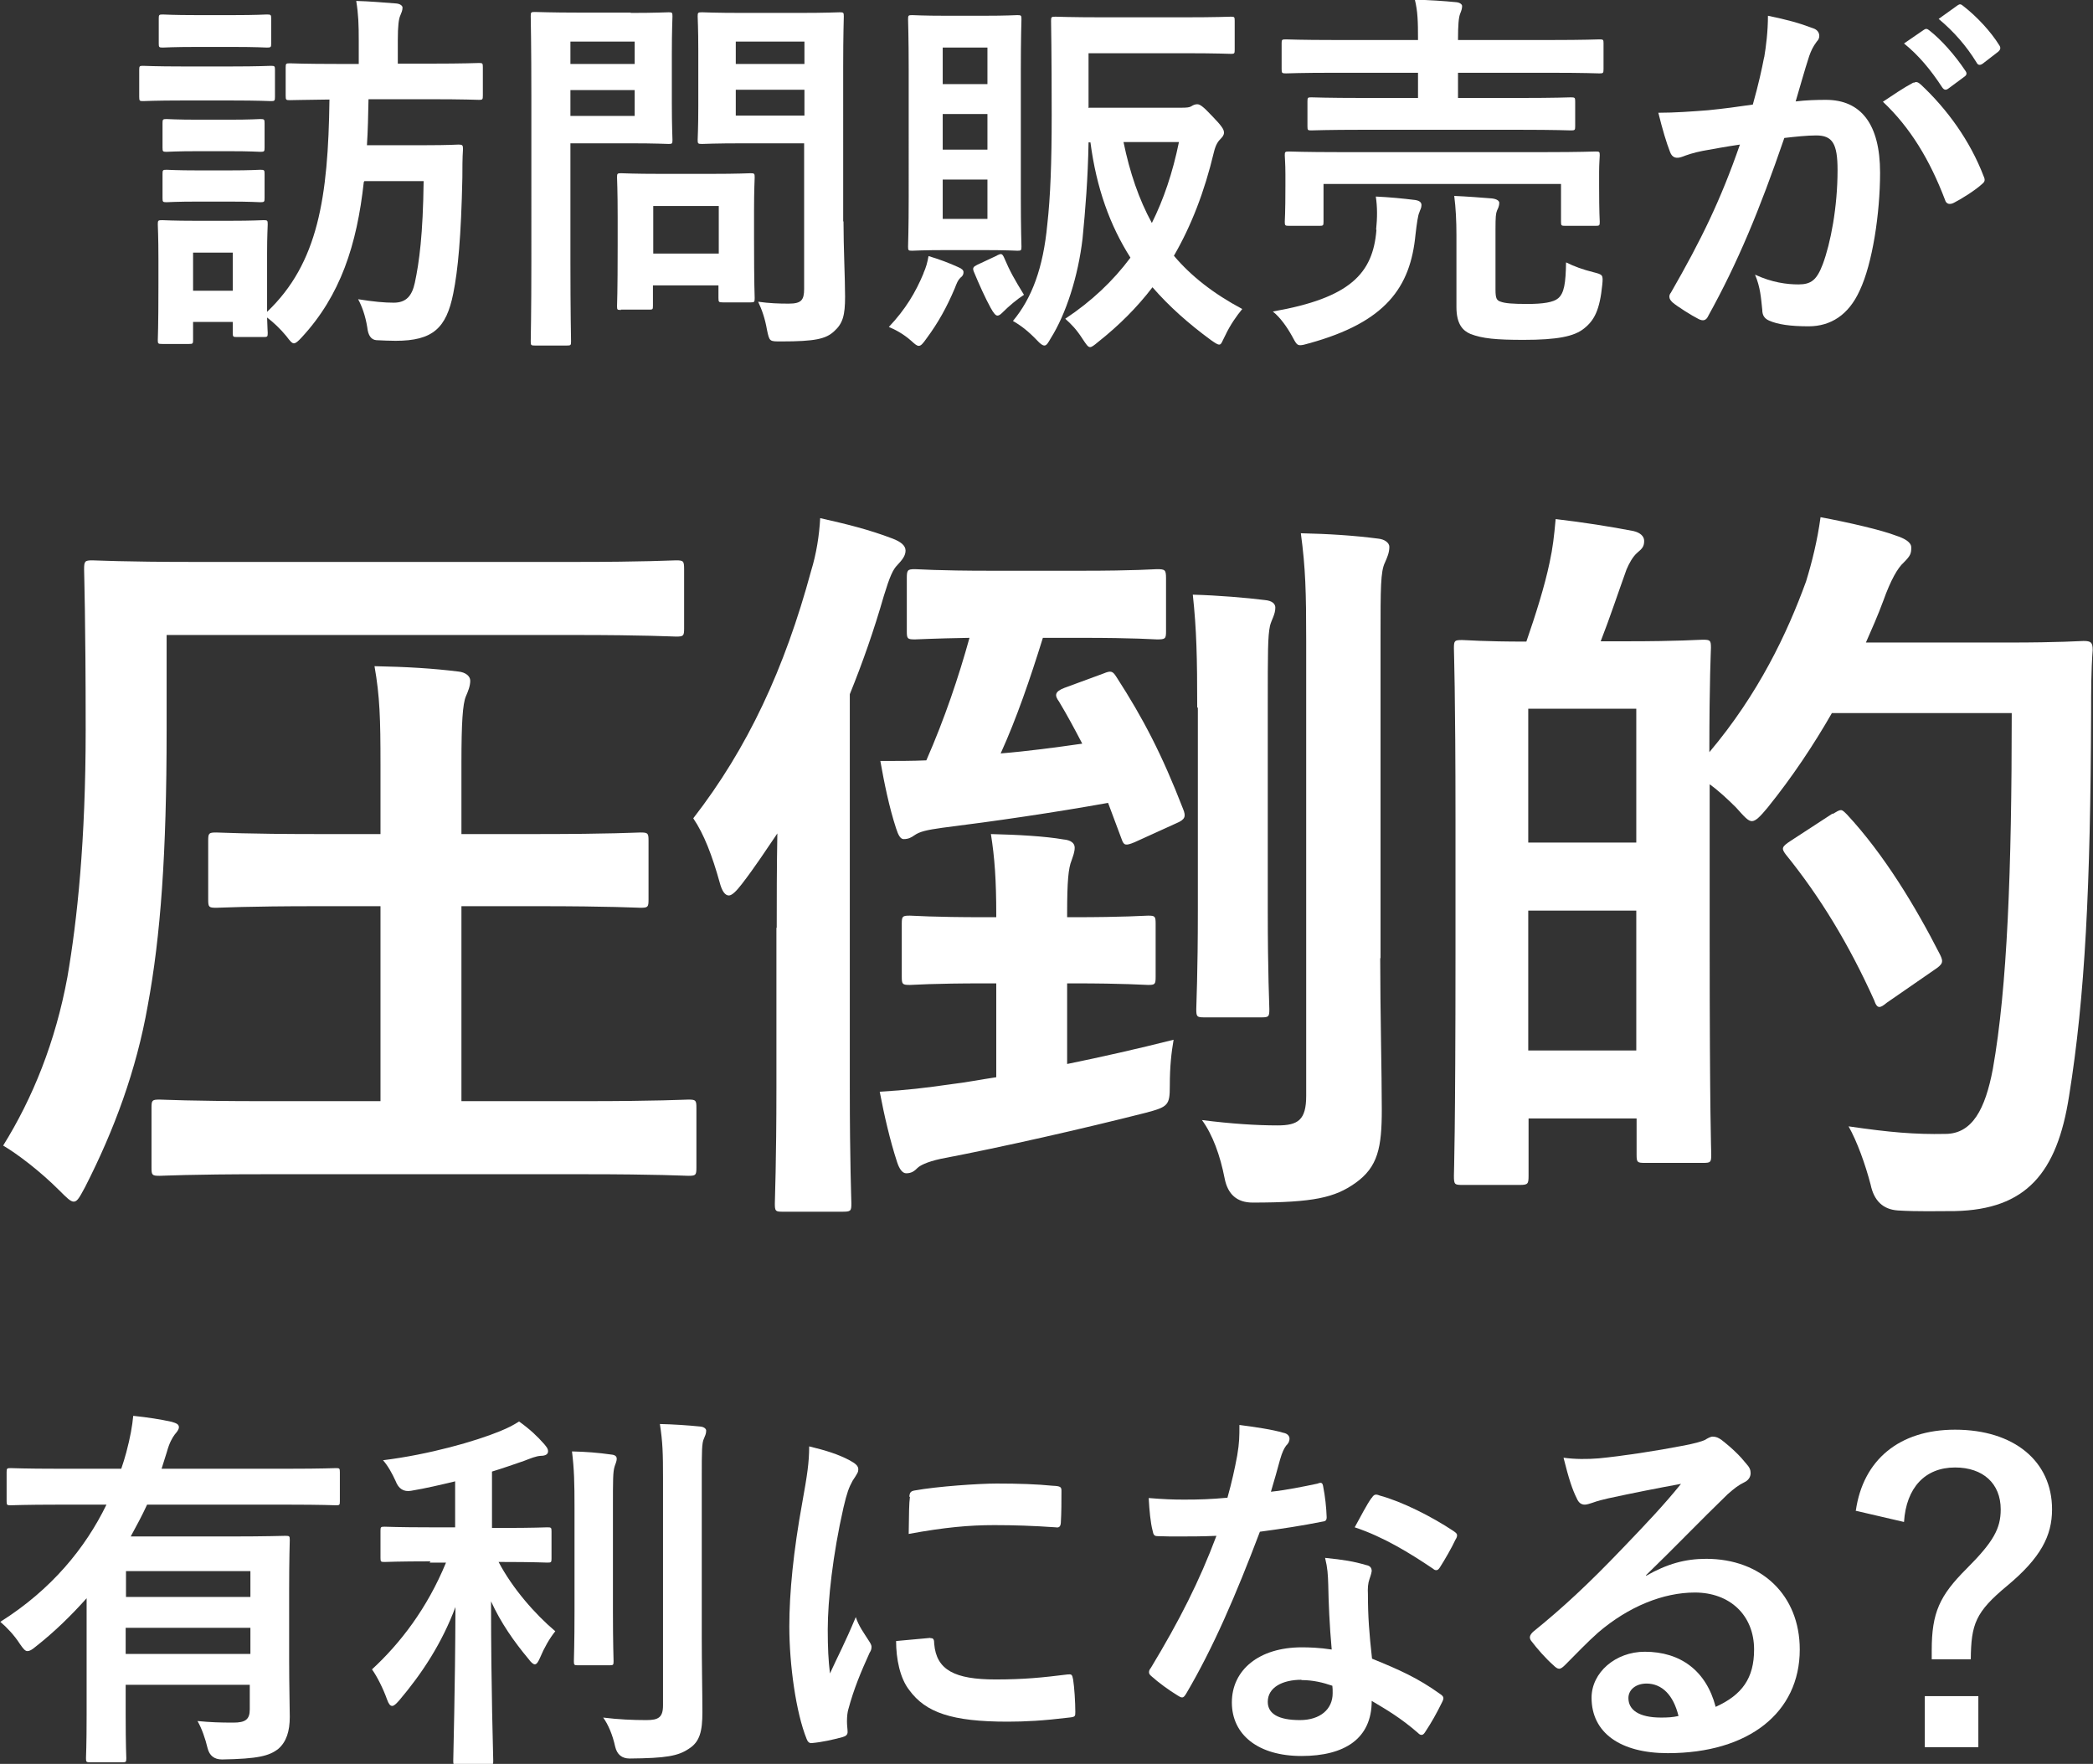
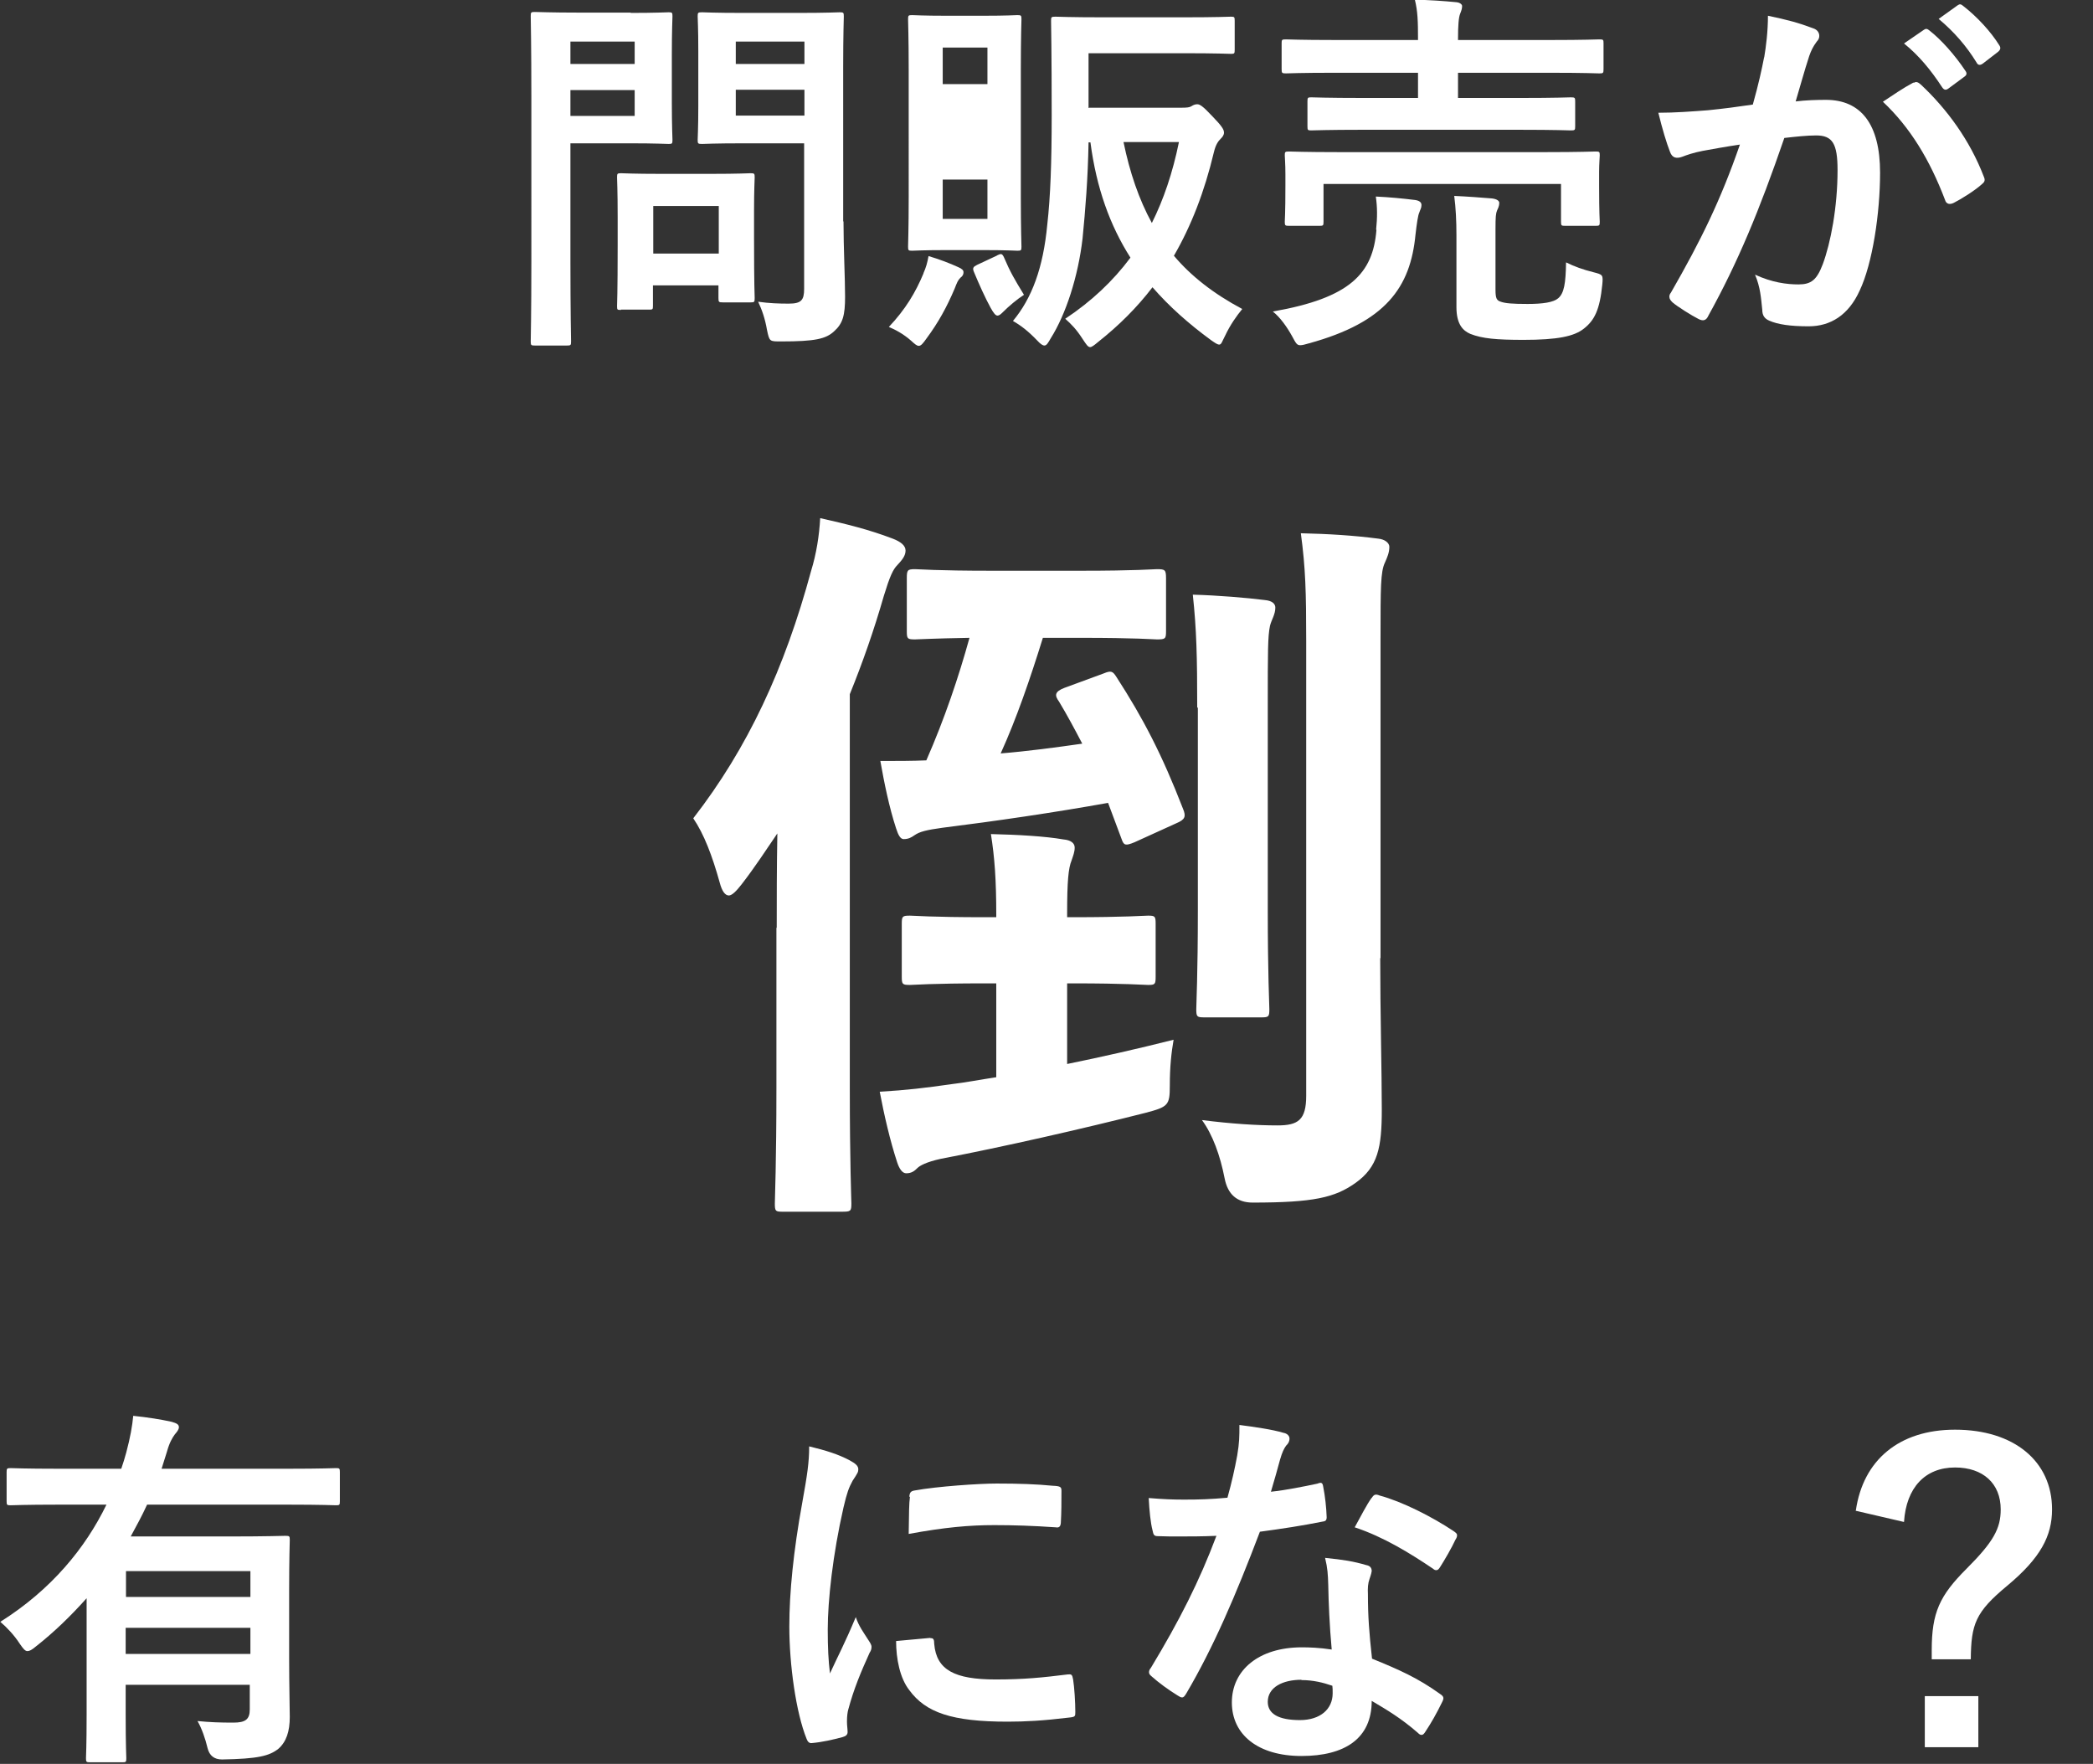
<svg xmlns="http://www.w3.org/2000/svg" id="_レイヤー_2" viewBox="0 0 66.45 56">
  <rect x="0" y="0" width="66.45" height="56" fill="#333333" stroke="none" />
  <defs>
    <style>.cls-1{fill:#fff;}</style>
  </defs>
  <g id="_レイヤー_1-2">
    <g>
-       <path class="cls-1" d="M7.32,2.11c.91,0,1.21-.02,1.28-.02,.12,0,.13,.01,.13,.13v.85c0,.13-.01,.14-.13,.14-.07,0-.37-.02-1.28-.02h-1.5c-.91,0-1.21,.02-1.28,.02-.11,0-.12-.01-.12-.14v-.85c0-.12,.01-.13,.12-.13,.07,0,.37,.02,1.28,.02h1.5Zm4.23,3.67c-.22,2-.74,3.6-1.97,4.93-.12,.13-.19,.19-.25,.19s-.12-.07-.24-.23c-.19-.23-.4-.43-.61-.59,.01,.35,.02,.46,.02,.49,0,.12-.01,.13-.13,.13h-.85c-.12,0-.13-.01-.13-.13v-.35h-1.26v.58c0,.11-.01,.12-.13,.12h-.85c-.13,0-.14-.01-.14-.12,0-.08,.02-.36,.02-1.78v-.77c0-.76-.02-1.04-.02-1.13,0-.12,.01-.13,.14-.13,.07,0,.32,.02,1.09,.02h1.03c.78,0,1.02-.02,1.1-.02,.12,0,.13,.01,.13,.13,0,.07-.02,.36-.02,.92v1.86c1.62-1.54,1.94-3.63,1.98-6.74-.86,.01-1.2,.02-1.26,.02-.12,0-.13-.01-.13-.14v-.9c0-.12,.01-.13,.13-.13,.07,0,.44,.02,1.55,.02h.64v-.73c0-.52-.01-.84-.08-1.27,.43,.01,.86,.05,1.27,.08,.12,.01,.2,.07,.2,.13,0,.1-.04,.17-.07,.25-.05,.11-.08,.32-.08,.8v.73h1.02c1.1,0,1.49-.02,1.56-.02,.11,0,.12,.01,.12,.13v.9c0,.13-.01,.14-.12,.14-.07,0-.46-.02-1.56-.02h-1.95c-.01,.52-.02,1-.05,1.46h1.87c.74,0,.97-.02,1.04-.02,.12,0,.14,.02,.14,.14-.02,.29-.02,.62-.02,.91-.04,1.88-.14,2.94-.29,3.68-.22,1.1-.65,1.5-1.83,1.5-.18,0-.41-.01-.61-.02q-.25-.02-.29-.41c-.06-.37-.17-.67-.29-.89,.5,.08,.84,.11,1.13,.11,.4,0,.58-.22,.67-.63,.14-.65,.26-1.54,.28-3.23h-1.88ZM7.39,.48c.77,0,1.01-.02,1.08-.02,.13,0,.14,.01,.14,.13v.79c0,.12-.01,.13-.14,.13-.07,0-.31-.02-1.08-.02h-1.13c-.78,0-1.02,.02-1.09,.02-.12,0-.13-.01-.13-.13V.59c0-.12,.01-.13,.13-.13,.07,0,.31,.02,1.09,.02h1.13Zm-.14,3.32c.73,0,.94-.02,1.01-.02,.13,0,.14,.01,.14,.13v.78c0,.12-.01,.13-.14,.13-.07,0-.28-.02-1.01-.02h-.94c-.73,0-.95,.02-1.02,.02-.12,0-.13-.01-.13-.13v-.78c0-.12,.01-.13,.13-.13,.07,0,.29,.02,1.02,.02h.94Zm0,1.61c.73,0,.94-.02,1.01-.02,.13,0,.14,.01,.14,.13v.77c0,.12-.01,.13-.14,.13-.07,0-.28-.02-1.01-.02h-.94c-.73,0-.95,.02-1.02,.02-.12,0-.13-.01-.13-.13v-.77c0-.12,.01-.13,.13-.13,.07,0,.29,.02,1.02,.02h.94Zm-1.12,2.61v1.21h1.26v-1.21h-1.26Z" />
      <path class="cls-1" d="M20.03,.41c.78,0,1.13-.02,1.2-.02,.11,0,.12,.01,.12,.13,0,.07-.02,.43-.02,1.19v1.56c0,.74,.02,1.1,.02,1.17,0,.12-.01,.13-.12,.13-.07,0-.42-.02-1.2-.02h-1.92v3.74c0,1.65,.02,2.47,.02,2.55,0,.12-.01,.13-.13,.13h-1.02c-.12,0-.13-.01-.13-.13,0-.08,.02-.9,.02-2.55V3.09c0-1.66-.02-2.5-.02-2.58,0-.12,.01-.13,.13-.13,.08,0,.53,.02,1.4,.02h1.64Zm-1.92,.91v.71h2.04v-.71h-2.04Zm2.04,1.54h-2.04v.82h2.04v-.82Zm-.43,6.98c-.12,0-.13,0-.13-.12,0-.07,.02-.37,.02-1.96v-.86c0-.88-.02-1.19-.02-1.27,0-.12,.01-.13,.13-.13,.08,0,.37,.02,1.27,.02h1.57c.9,0,1.19-.02,1.27-.02,.12,0,.13,.01,.13,.13,0,.07-.02,.38-.02,1.04v.92c0,1.51,.02,1.8,.02,1.87,0,.13-.01,.14-.13,.14h-.88c-.13,0-.14-.01-.14-.14v-.4h-2.08v.65c0,.12-.01,.12-.14,.12h-.88Zm1.02-1.79h2.08v-1.51h-2.08v1.51Zm6.04-1.02c0,.84,.05,1.8,.05,2.39s-.07,.85-.35,1.1c-.26,.24-.6,.32-1.67,.32-.38,0-.38,.01-.46-.37-.06-.35-.16-.64-.28-.89,.36,.05,.66,.06,.97,.06,.4,0,.49-.11,.49-.47V4.55h-1.92c-.94,0-1.25,.02-1.32,.02-.13,0-.14-.01-.14-.13,0-.08,.02-.36,.02-1.08V1.61c0-.72-.02-1.01-.02-1.09,0-.12,.01-.13,.14-.13,.07,0,.38,.02,1.32,.02h1.73c.92,0,1.25-.02,1.32-.02,.12,0,.13,.01,.13,.13,0,.07-.02,.58-.02,1.6V7.03Zm-3.42-5.71v.71h2.18v-.71h-2.18Zm2.18,2.35v-.82h-2.18v.82h2.18Z" />
-       <path class="cls-1" d="M29.32,8.67c.08-.18,.12-.32,.16-.54,.34,.1,.68,.23,.94,.35,.12,.05,.17,.1,.17,.16,0,.07-.02,.12-.1,.18-.08,.08-.11,.16-.18,.34-.25,.59-.52,1.08-.89,1.58-.12,.17-.18,.24-.25,.24-.06,0-.12-.05-.24-.16-.26-.23-.52-.36-.71-.44,.53-.56,.85-1.1,1.1-1.7ZM31.21,.5c.78,0,1.01-.02,1.09-.02,.12,0,.13,.01,.13,.13,0,.07-.02,.56-.02,1.61V6.24c0,1.03,.02,1.52,.02,1.59,0,.12-.01,.13-.13,.13-.08,0-.31-.02-1.09-.02h-1.15c-.78,0-1.02,.02-1.1,.02-.12,0-.13-.01-.13-.13,0-.08,.02-.56,.02-1.59V2.22c0-1.04-.02-1.52-.02-1.61,0-.12,.01-.13,.13-.13,.08,0,.32,.02,1.1,.02h1.15Zm-1.28,1.01v1.16h1.42V1.51h-1.42Zm1.42,3.24v-1.13h-1.42v1.13h1.42Zm0,.95h-1.42v1.25h1.42v-1.25Zm.3,2.41c.13-.06,.16-.07,.22,.05,.2,.47,.34,.71,.64,1.2-.22,.14-.48,.36-.67,.55-.07,.07-.12,.11-.17,.11-.06,0-.12-.07-.22-.25-.17-.31-.36-.73-.53-1.14-.05-.12-.02-.16,.1-.22l.64-.3Zm2.93-4.69h2.91c.2,0,.28-.01,.34-.05s.12-.06,.18-.06c.08,0,.17,.05,.47,.37,.31,.32,.38,.43,.38,.53,0,.08-.05,.14-.1,.19-.08,.08-.16,.18-.22,.43-.3,1.26-.72,2.34-1.27,3.29,.54,.64,1.25,1.2,2.17,1.69-.18,.22-.38,.5-.54,.84-.1,.19-.12,.29-.19,.29-.06,0-.13-.05-.26-.14-.71-.52-1.33-1.07-1.86-1.68-.49,.64-1.06,1.21-1.73,1.74-.13,.11-.2,.16-.25,.16-.07,0-.12-.08-.24-.26-.2-.31-.35-.46-.55-.64,.83-.55,1.52-1.2,2.07-1.94-.65-1.02-1.08-2.21-1.27-3.66h-.06c-.02,1.15-.1,2.13-.19,3.05-.14,1.21-.53,2.41-1.01,3.17-.08,.14-.13,.23-.2,.23-.06,0-.13-.05-.24-.17-.28-.29-.5-.46-.76-.61,.6-.72,.96-1.68,1.09-3.06,.1-.88,.14-1.97,.14-3.47,0-2.03-.02-2.93-.02-3,0-.12,.01-.13,.14-.13,.07,0,.46,.02,1.52,.02h2.55c1.07,0,1.43-.02,1.5-.02,.11,0,.12,.01,.12,.13v.92c0,.12-.01,.13-.12,.13-.07,0-.43-.02-1.5-.02h-3.02v1.74Zm1.09,1.09c.2,.97,.49,1.82,.9,2.57,.37-.74,.66-1.59,.86-2.57h-1.76Z" />
+       <path class="cls-1" d="M29.32,8.67c.08-.18,.12-.32,.16-.54,.34,.1,.68,.23,.94,.35,.12,.05,.17,.1,.17,.16,0,.07-.02,.12-.1,.18-.08,.08-.11,.16-.18,.34-.25,.59-.52,1.08-.89,1.58-.12,.17-.18,.24-.25,.24-.06,0-.12-.05-.24-.16-.26-.23-.52-.36-.71-.44,.53-.56,.85-1.1,1.1-1.7ZM31.21,.5c.78,0,1.01-.02,1.09-.02,.12,0,.13,.01,.13,.13,0,.07-.02,.56-.02,1.61V6.24c0,1.03,.02,1.52,.02,1.59,0,.12-.01,.13-.13,.13-.08,0-.31-.02-1.09-.02h-1.15c-.78,0-1.02,.02-1.1,.02-.12,0-.13-.01-.13-.13,0-.08,.02-.56,.02-1.59V2.22c0-1.04-.02-1.52-.02-1.61,0-.12,.01-.13,.13-.13,.08,0,.32,.02,1.1,.02h1.15Zm-1.28,1.01v1.16h1.42V1.51h-1.42Zm1.42,3.24v-1.13v1.13h1.42Zm0,.95h-1.42v1.25h1.42v-1.25Zm.3,2.41c.13-.06,.16-.07,.22,.05,.2,.47,.34,.71,.64,1.2-.22,.14-.48,.36-.67,.55-.07,.07-.12,.11-.17,.11-.06,0-.12-.07-.22-.25-.17-.31-.36-.73-.53-1.14-.05-.12-.02-.16,.1-.22l.64-.3Zm2.93-4.69h2.91c.2,0,.28-.01,.34-.05s.12-.06,.18-.06c.08,0,.17,.05,.47,.37,.31,.32,.38,.43,.38,.53,0,.08-.05,.14-.1,.19-.08,.08-.16,.18-.22,.43-.3,1.26-.72,2.34-1.27,3.29,.54,.64,1.25,1.2,2.17,1.69-.18,.22-.38,.5-.54,.84-.1,.19-.12,.29-.19,.29-.06,0-.13-.05-.26-.14-.71-.52-1.33-1.07-1.86-1.68-.49,.64-1.06,1.21-1.73,1.74-.13,.11-.2,.16-.25,.16-.07,0-.12-.08-.24-.26-.2-.31-.35-.46-.55-.64,.83-.55,1.52-1.2,2.07-1.94-.65-1.02-1.08-2.21-1.27-3.66h-.06c-.02,1.15-.1,2.13-.19,3.05-.14,1.21-.53,2.41-1.01,3.17-.08,.14-.13,.23-.2,.23-.06,0-.13-.05-.24-.17-.28-.29-.5-.46-.76-.61,.6-.72,.96-1.68,1.09-3.06,.1-.88,.14-1.97,.14-3.47,0-2.03-.02-2.93-.02-3,0-.12,.01-.13,.14-.13,.07,0,.46,.02,1.52,.02h2.55c1.07,0,1.43-.02,1.5-.02,.11,0,.12,.01,.12,.13v.92c0,.12-.01,.13-.12,.13-.07,0-.43-.02-1.5-.02h-3.02v1.74Zm1.09,1.09c.2,.97,.49,1.82,.9,2.57,.37-.74,.66-1.59,.86-2.57h-1.76Z" />
      <path class="cls-1" d="M43.69,7.29c.04-.38,.04-.72-.01-1.05,.43,.02,.85,.06,1.25,.11,.13,.02,.2,.07,.2,.16,0,.1-.04,.14-.07,.24-.04,.08-.08,.35-.12,.7-.16,1.67-.94,2.78-3.38,3.45-.13,.04-.22,.06-.28,.06-.11,0-.14-.07-.26-.29-.16-.29-.38-.6-.61-.78,2.46-.43,3.18-1.21,3.29-2.59Zm-.4-3.17c-1.16,0-1.58,.02-1.66,.02-.11,0-.12-.01-.12-.13v-.79c0-.12,.01-.13,.12-.13,.07,0,.49,.02,1.66,.02h1.73v-.8h-2.64c-1.1,0-1.48,.02-1.55,.02-.13,0-.14-.01-.14-.14v-.82c0-.11,.01-.12,.14-.12,.07,0,.44,.02,1.55,.02h2.64v-.02c0-.59-.01-.89-.1-1.26,.46,.01,.91,.04,1.32,.08,.11,.01,.18,.07,.18,.12,0,.08-.02,.14-.06,.24-.05,.12-.07,.37-.07,.82v.02h2.93c1.1,0,1.49-.02,1.56-.02,.12,0,.13,.01,.13,.12v.82c0,.13-.01,.14-.13,.14-.07,0-.46-.02-1.56-.02h-2.93v.8h1.94c1.18,0,1.58-.02,1.64-.02,.13,0,.14,.01,.14,.13v.79c0,.12-.01,.13-.14,.13-.06,0-.47-.02-1.64-.02h-4.94Zm5.76,.71c1.13,0,1.52-.02,1.61-.02,.12,0,.13,.01,.13,.12,0,.07-.02,.26-.02,.53v.43c0,.91,.02,1.08,.02,1.15,0,.12-.01,.13-.13,.13h-.97c-.12,0-.13-.01-.13-.13v-1.2h-7.54v1.2c0,.12-.01,.13-.13,.13h-.96c-.13,0-.14-.01-.14-.13,0-.08,.02-.24,.02-1.15v-.36c0-.34-.02-.52-.02-.6,0-.11,.01-.12,.14-.12,.07,0,.48,.02,1.6,.02h6.54Zm-1.57,4.37c0,.28,.04,.34,.17,.38,.14,.05,.37,.07,.85,.07s.82-.05,.97-.18c.19-.16,.24-.48,.25-1.14,.26,.13,.54,.23,.86,.31,.31,.08,.32,.08,.29,.4-.08,.8-.25,1.13-.58,1.39-.31,.25-.84,.36-1.92,.36-.86,0-1.31-.04-1.69-.19-.23-.1-.44-.3-.44-.85v-2.29c0-.44-.02-.86-.07-1.24,.44,.02,.82,.05,1.2,.08,.16,.02,.23,.08,.23,.14,0,.1-.04,.18-.07,.24-.04,.1-.05,.2-.05,.59v1.92Z" />
      <path class="cls-1" d="M56.01,1.83c.06-.36,.12-.83,.12-1.33,.62,.13,.96,.22,1.44,.4,.12,.04,.19,.13,.19,.24,0,.06-.02,.12-.08,.18-.12,.16-.18,.29-.24,.46-.16,.49-.28,.94-.43,1.44,.32-.04,.68-.05,.96-.05,1.12,0,1.72,.78,1.72,2.31,0,1.29-.24,2.89-.65,3.75-.35,.77-.92,1.13-1.62,1.13-.58,0-.98-.06-1.25-.18-.14-.06-.22-.16-.22-.34-.04-.38-.06-.72-.23-1.12,.54,.25,1.01,.31,1.38,.31,.4,0,.58-.14,.77-.64,.25-.67,.47-1.81,.47-2.99,0-.84-.16-1.1-.68-1.1-.29,0-.66,.04-1.01,.08-.79,2.3-1.48,3.96-2.41,5.64-.07,.16-.17,.18-.31,.11-.22-.11-.68-.4-.83-.53-.06-.06-.1-.11-.1-.18,0-.04,.01-.08,.05-.13,.96-1.67,1.58-2.94,2.19-4.7-.47,.07-.85,.14-1.18,.2-.31,.06-.5,.13-.66,.19-.17,.06-.31,.04-.38-.16-.11-.28-.24-.71-.37-1.24,.53,0,1.06-.04,1.58-.08,.5-.05,.95-.11,1.42-.18,.19-.68,.28-1.1,.36-1.51Zm4.75,.8c.08-.05,.14-.02,.23,.06,.82,.77,1.55,1.76,1.99,2.91,.05,.11,.04,.17-.05,.24-.2,.19-.66,.48-.9,.6-.12,.06-.24,.05-.28-.1-.48-1.26-1.1-2.29-1.97-3.11,.3-.2,.65-.44,.97-.61Zm.32-1.68c.06-.05,.11-.04,.18,.02,.37,.29,.8,.77,1.14,1.28,.05,.07,.05,.13-.04,.19l-.5,.37c-.08,.06-.14,.05-.2-.04-.36-.55-.74-1.01-1.21-1.39l.64-.44Zm1.07-.78c.07-.05,.11-.04,.18,.02,.44,.34,.88,.82,1.14,1.24,.05,.07,.06,.14-.04,.22l-.48,.37c-.1,.07-.16,.04-.2-.04-.32-.52-.71-.97-1.2-1.38l.6-.43Z" />
-       <path class="cls-1" d="M5.29,23.19c0,3.91-.19,6.53-.6,8.74-.36,2.04-1.06,3.94-1.99,5.76-.17,.31-.24,.46-.36,.46-.1,0-.22-.12-.46-.36-.6-.6-1.32-1.15-1.78-1.42,.94-1.51,1.66-3.29,2.04-5.35,.31-1.8,.58-4.32,.58-7.85s-.05-4.94-.05-5.09c0-.26,.02-.29,.26-.29,.14,0,.96,.05,3.24,.05h12.07c2.28,0,3.07-.05,3.22-.05,.24,0,.26,.02,.26,.29v1.87c0,.24-.02,.26-.26,.26-.14,0-.94-.05-3.22-.05H5.29v3.02Zm3.07,14.09c-2.33,0-3.17,.05-3.29,.05-.24,0-.26-.02-.26-.26v-1.9c0-.24,.02-.26,.26-.26,.12,0,.96,.05,3.29,.05h3.72v-6.19h-1.99c-2.3,0-3.07,.05-3.22,.05-.24,0-.26-.02-.26-.26v-1.87c0-.24,.02-.26,.26-.26,.14,0,.91,.05,3.22,.05h1.99v-2.21c0-1.44-.02-2.16-.19-3.12,1.03,.02,1.85,.07,2.66,.17,.22,.02,.38,.14,.38,.29,0,.17-.07,.34-.14,.5-.1,.24-.14,.84-.14,2.09v2.28h2.42c2.35,0,3.12-.05,3.26-.05,.24,0,.26,.02,.26,.26v1.87c0,.24-.02,.26-.26,.26-.14,0-.91-.05-3.26-.05h-2.42v6.19h3.91c2.35,0,3.17-.05,3.29-.05,.24,0,.26,.02,.26,.26v1.9c0,.24-.02,.26-.26,.26-.12,0-.94-.05-3.29-.05H8.37Z" />
      <path class="cls-1" d="M24.66,29.46c0-.84,0-1.92,.02-3-.36,.53-.72,1.08-1.13,1.61-.17,.22-.31,.36-.41,.36-.12,0-.22-.14-.29-.41-.24-.86-.5-1.54-.84-2.04,1.73-2.23,2.9-4.75,3.74-7.85,.17-.55,.26-1.13,.29-1.68,.84,.19,1.54,.36,2.3,.65,.26,.1,.41,.22,.41,.38s-.1,.29-.26,.46c-.14,.14-.24,.36-.43,.98-.31,1.08-.67,2.11-1.08,3.12v12.5c0,2.38,.05,3.55,.05,3.67,0,.24-.02,.26-.29,.26h-1.9c-.22,0-.24-.02-.24-.26,0-.14,.05-1.3,.05-3.67v-5.09Zm9.22,1.78v2.54c1.08-.22,2.23-.48,3.38-.77-.07,.41-.12,.84-.12,1.46s-.05,.67-.77,.86c-1.97,.5-4.51,1.08-6.5,1.46-.46,.1-.67,.22-.74,.29-.1,.1-.19,.17-.36,.17-.12,0-.22-.14-.29-.36-.22-.67-.41-1.49-.55-2.23,.86-.05,1.44-.12,2.28-.24,.43-.05,.89-.14,1.42-.22v-2.98h-.34c-1.75,0-2.26,.05-2.4,.05-.24,0-.26-.02-.26-.26v-1.68c0-.24,.02-.26,.26-.26,.14,0,.65,.05,2.4,.05h.34v-.07c0-1.1-.05-1.82-.17-2.57,.86,.02,1.73,.07,2.3,.17,.24,.02,.36,.12,.36,.26s-.05,.26-.1,.41c-.1,.24-.14,.67-.14,1.66v.14h.17c1.7,0,2.26-.05,2.4-.05,.22,0,.24,.02,.24,.26v1.68c0,.24-.02,.26-.24,.26-.14,0-.7-.05-2.4-.05h-.17Zm-.77-10.99c-.41,1.32-.84,2.57-1.34,3.67,.86-.07,1.75-.19,2.59-.31-.24-.46-.48-.91-.74-1.34-.14-.19-.14-.31,.17-.43l1.25-.46c.24-.1,.29-.07,.41,.12,.84,1.3,1.44,2.45,2.11,4.18,.1,.24,.07,.34-.22,.46l-1.32,.6c-.29,.12-.34,.1-.41-.1l-.43-1.15c-1.73,.31-3.58,.58-5.26,.79-.5,.07-.72,.12-.89,.24-.1,.07-.19,.12-.34,.12-.1,0-.17-.12-.24-.34-.22-.67-.38-1.46-.5-2.14,.53,0,1.01,0,1.46-.02,.58-1.32,1.03-2.66,1.37-3.89-1.2,.02-1.61,.05-1.73,.05-.24,0-.26-.02-.26-.26v-1.68c0-.26,.02-.29,.26-.29,.14,0,.67,.05,2.42,.05h2.86c1.75,0,2.28-.05,2.4-.05,.26,0,.29,.02,.29,.29v1.68c0,.24-.02,.26-.29,.26-.12,0-.65-.05-2.4-.05h-1.22Zm4.9,2.21c0-1.58-.02-2.47-.14-3.58,.79,.02,1.73,.1,2.28,.17,.24,.02,.34,.12,.34,.24,0,.22-.12,.38-.17,.58-.07,.34-.07,.79-.07,2.57v6.46c0,2.04,.05,3,.05,3.14,0,.24-.02,.26-.26,.26h-1.8c-.24,0-.26-.02-.26-.26,0-.17,.05-1.1,.05-3.14v-6.43Zm5.81,7.97c0,1.68,.05,3.6,.05,4.8s-.12,1.82-.84,2.33c-.65,.46-1.32,.62-3.26,.62q-.74,0-.89-.77c-.14-.72-.38-1.39-.72-1.85,.94,.12,1.75,.17,2.4,.17s.91-.17,.91-.94v-14.45c0-1.54-.02-2.3-.17-3.41,.89,.02,1.68,.07,2.45,.17,.22,.02,.36,.14,.36,.26,0,.19-.07,.34-.14,.5-.14,.29-.14,.79-.14,2.42v10.13Z" />
-       <path class="cls-1" d="M51.64,20.36c1.7,0,2.26-.05,2.42-.05,.24,0,.26,.02,.26,.26,0,.12-.05,.96-.05,3.31,1.56-1.85,2.47-3.77,3.07-5.42,.19-.62,.36-1.3,.46-2.04,.91,.17,1.94,.41,2.38,.58,.31,.1,.5,.22,.5,.38,0,.19-.02,.26-.24,.48-.19,.17-.41,.55-.65,1.22-.17,.46-.36,.89-.55,1.32h4.49c1.73,0,2.28-.05,2.42-.05,.24,0,.29,.05,.29,.29-.05,.67-.05,1.32-.05,1.99-.02,5.52-.19,9-.7,12.17-.38,2.45-1.37,3.6-3.62,3.65-.53,0-1.2,.02-1.82-.02q-.7-.05-.86-.82c-.17-.65-.43-1.37-.7-1.85,1.3,.19,2.11,.26,3.07,.24,.86,0,1.27-.79,1.51-2.06,.46-2.59,.6-6.31,.6-11.3h-5.71c-.58,1.01-1.25,2.02-2.04,3-.24,.29-.38,.43-.5,.43s-.24-.14-.5-.43c-.26-.26-.55-.53-.84-.74v4.97c0,5.59,.05,6.65,.05,6.79,0,.24-.02,.26-.26,.26h-1.85c-.24,0-.26-.02-.26-.26v-1.15h-3.43v1.82c0,.26-.02,.29-.29,.29h-1.82c-.24,0-.26-.02-.26-.29,0-.14,.05-1.27,.05-7.1v-4.15c0-4.18-.05-5.33-.05-5.5,0-.24,.02-.26,.26-.26,.14,0,.65,.05,2.04,.05,.29-.84,.58-1.75,.74-2.52,.1-.46,.14-.82,.19-1.37,.86,.1,1.75,.24,2.47,.38,.22,.05,.34,.17,.34,.31,0,.17-.05,.24-.22,.38-.14,.12-.26,.34-.34,.53-.26,.72-.53,1.54-.82,2.28h.82Zm-3.12,2.14v4.25h3.43v-4.25h-3.43Zm3.43,10.85v-4.44h-3.43v4.44h3.43Zm6.24-7.51c.12-.07,.19-.12,.26-.12,.05,0,.1,.05,.19,.14,1.18,1.27,2.18,2.93,2.95,4.44,.12,.24,.1,.31-.19,.5l-1.49,1.03c-.12,.1-.19,.14-.24,.14-.07,0-.12-.07-.17-.22-.79-1.75-1.7-3.26-2.81-4.63-.14-.19-.12-.24,.17-.43l1.32-.86Z" />
      <path class="cls-1" d="M2.76,50.73c-.49,.55-1.03,1.08-1.63,1.55-.12,.1-.19,.14-.26,.14s-.13-.07-.24-.23c-.18-.28-.42-.53-.62-.7,1.62-1.02,2.7-2.34,3.37-3.72H1.86c-1.08,0-1.45,.02-1.52,.02-.12,0-.13-.01-.13-.13v-.92c0-.12,.01-.13,.13-.13,.07,0,.44,.02,1.52,.02h1.99c.06-.17,.11-.34,.16-.52,.13-.49,.19-.84,.22-1.16,.47,.05,.86,.11,1.22,.19,.13,.04,.23,.07,.23,.17,0,.08-.07,.16-.13,.23-.08,.11-.17,.26-.25,.55l-.17,.54h4.02c1.08,0,1.45-.02,1.52-.02,.11,0,.12,.01,.12,.13v.92c0,.12-.01,.13-.12,.13-.07,0-.44-.02-1.52-.02H4.67c-.16,.35-.34,.68-.52,1.01h3.21c1.08,0,1.63-.02,1.7-.02,.13,0,.14,.01,.14,.13,0,.07-.02,.59-.02,1.59v2.17c0,.89,.02,1.52,.02,1.86,0,.46-.11,.79-.36,1.01-.29,.23-.65,.32-1.79,.34q-.37,0-.46-.36c-.07-.3-.19-.64-.32-.86,.42,.04,.7,.05,1.14,.05,.38,0,.52-.1,.52-.42v-.78H3.99v.95c0,1,.02,1.32,.02,1.38,0,.12-.01,.13-.13,.13h-1.01c-.13,0-.14-.01-.14-.13,0-.06,.02-.38,.02-1.38v-3.71Zm1.24-.85v.82h3.95v-.82H3.99Zm3.95,2.63v-.83H3.99v.83h3.95Z" />
-       <path class="cls-1" d="M13.67,49.57c-1.04,0-1.39,.02-1.46,.02-.12,0-.13-.01-.13-.13v-.86c0-.12,.01-.13,.13-.13,.07,0,.42,.02,1.46,.02h.78v-1.46c-.46,.11-.92,.22-1.4,.3q-.35,.06-.49-.31c-.11-.24-.24-.48-.4-.66,1.46-.18,2.93-.6,3.71-.92,.29-.12,.42-.19,.61-.31,.35,.25,.59,.48,.8,.72,.08,.1,.12,.14,.12,.23,0,.1-.1,.14-.23,.14-.16,.01-.32,.08-.53,.16-.32,.11-.66,.23-1.02,.34v1.79h.31c1.03,0,1.38-.02,1.45-.02,.12,0,.13,.01,.13,.13v.86c0,.12-.01,.13-.13,.13-.07,0-.42-.02-1.45-.02h-.1c.44,.84,1.16,1.66,1.8,2.2-.18,.22-.36,.54-.48,.83-.06,.14-.11,.22-.17,.22-.05,0-.12-.06-.2-.17-.46-.55-.88-1.15-1.19-1.83,0,2.89,.07,4.86,.07,5.07,0,.11-.01,.12-.14,.12h-1c-.12,0-.13-.01-.13-.12,0-.22,.06-2.16,.07-4.89-.43,1.15-1.06,2.11-1.79,2.97-.1,.11-.16,.17-.22,.17s-.11-.06-.16-.2c-.12-.34-.32-.74-.48-.96,.89-.82,1.75-1.93,2.35-3.39h-.52Zm4.57-1.7c0-.79-.01-1.22-.08-1.79,.44,.01,.83,.04,1.25,.1,.12,.01,.17,.06,.17,.13,0,.1-.05,.18-.07,.26-.05,.17-.05,.41-.05,1.28v3.31c0,1.02,.02,1.51,.02,1.58,0,.12-.01,.13-.13,.13h-1c-.12,0-.13-.01-.13-.13,0-.07,.02-.56,.02-1.58v-3.3Zm4.04,4.1c0,.84,.02,1.79,.02,2.39s-.08,.94-.43,1.16c-.34,.23-.72,.3-1.88,.31q-.37,0-.46-.38c-.08-.37-.22-.7-.38-.92,.48,.06,.94,.08,1.37,.08,.38,0,.53-.08,.53-.47v-7.21c0-.78-.01-1.15-.1-1.72,.44,.01,.88,.04,1.28,.08,.12,.01,.19,.07,.19,.13,0,.11-.04,.17-.07,.25-.07,.14-.07,.41-.07,1.22v5.06Z" />
      <path class="cls-1" d="M26.97,46.36c.2,.11,.28,.18,.28,.29,0,.08-.02,.12-.18,.36-.12,.22-.18,.38-.29,.85-.34,1.49-.5,2.96-.5,3.87,0,.59,.02,.98,.07,1.4,.25-.55,.47-.95,.82-1.79,.1,.3,.25,.49,.42,.76,.04,.06,.08,.13,.08,.18,0,.08-.02,.13-.06,.19-.28,.62-.5,1.14-.68,1.81-.02,.07-.04,.2-.04,.37,0,.14,.02,.24,.02,.34,0,.08-.05,.13-.16,.16-.3,.08-.64,.16-.98,.19-.08,.01-.13-.05-.16-.13-.34-.84-.55-2.36-.55-3.57,0-1.08,.13-2.39,.41-3.93,.16-.89,.22-1.28,.22-1.79,.54,.13,.92,.25,1.28,.44Zm2.57,5.65c.1-.01,.12,.05,.12,.18,.07,.83,.65,1.13,1.95,1.13,.9,0,1.49-.06,2.29-.16,.12-.01,.14,0,.17,.16,.04,.25,.07,.72,.07,1.03,0,.14,0,.16-.2,.18-.82,.1-1.39,.13-1.95,.13-1.77,0-2.6-.29-3.12-1-.3-.38-.42-1-.42-1.56l1.09-.1Zm-.67-4.49c.01-.14,.05-.18,.17-.2,.71-.13,2.05-.22,2.6-.22,.72,0,1.27,.02,1.78,.07,.25,.01,.28,.04,.28,.16,0,.36,0,.68-.02,1.02-.01,.11-.05,.16-.16,.14-.72-.05-1.34-.07-1.95-.07-.8,0-1.58,.07-2.72,.28,.01-.67,.01-.97,.04-1.18Z" />
      <path class="cls-1" d="M41.83,47.1c.11-.04,.16-.04,.18,.1,.06,.3,.1,.66,.11,.97,0,.11-.05,.13-.14,.14-.65,.13-1.24,.22-1.98,.32-.77,2.03-1.48,3.68-2.34,5.14-.05,.08-.08,.12-.13,.12-.04,0-.08-.02-.14-.06-.28-.17-.62-.42-.83-.61-.06-.05-.08-.08-.08-.13,0-.04,.01-.08,.06-.14,.9-1.49,1.54-2.75,2.08-4.19-.46,.02-.83,.02-1.2,.02-.26,0-.36,0-.66-.01-.12,0-.14-.04-.17-.19-.06-.23-.1-.62-.12-1.02,.49,.04,.77,.05,1.12,.05,.47,0,.83-.01,1.38-.06,.14-.5,.23-.91,.31-1.34,.07-.42,.07-.6,.07-.97,.52,.07,1.03,.14,1.4,.25,.12,.02,.19,.1,.19,.18,0,.1-.04,.16-.11,.23-.07,.1-.12,.2-.19,.44-.08,.29-.18,.66-.29,1.02,.47-.05,1.02-.16,1.49-.26Zm.34,3.21c-.01-.32-.02-.52-.1-.85,.59,.06,.9,.11,1.31,.23,.11,.02,.17,.08,.17,.19,0,.02-.02,.11-.07,.25-.05,.14-.06,.29-.05,.49,0,.71,.04,1.22,.13,2.04,.86,.35,1.45,.61,2.16,1.12,.12,.08,.13,.13,.07,.25-.18,.37-.35,.67-.55,.97-.04,.06-.07,.08-.11,.08s-.07-.02-.12-.07c-.53-.46-.97-.72-1.46-1.01,0,1.2-.86,1.75-2.23,1.75s-2.21-.67-2.21-1.7,.86-1.75,2.22-1.75c.23,0,.56,.01,.95,.07-.07-.77-.1-1.5-.11-2.06Zm-.85,3.02c-.6,0-1.07,.24-1.07,.7,0,.38,.34,.58,1.02,.58,.65,0,1.04-.35,1.04-.85,0-.11,0-.17-.01-.24-.29-.1-.61-.18-.98-.18Zm2.23-5.77c.07-.12,.13-.13,.25-.08,.71,.19,1.66,.67,2.35,1.13,.07,.05,.11,.08,.11,.13,0,.04-.01,.08-.05,.14-.12,.26-.34,.64-.5,.89-.04,.06-.07,.08-.11,.08s-.06-.01-.11-.05c-.71-.48-1.57-1.01-2.48-1.31,.2-.36,.38-.72,.54-.94Z" />
-       <path class="cls-1" d="M52.26,50.03c.67-.38,1.24-.54,1.91-.54,1.75,0,2.97,1.15,2.97,2.88,0,2-1.62,3.29-4.19,3.29-1.51,0-2.42-.65-2.42-1.76,0-.8,.76-1.46,1.69-1.46,1.13,0,1.95,.6,2.25,1.75,.84-.38,1.22-.91,1.22-1.82,0-1.09-.77-1.81-1.88-1.81-1,0-2.1,.44-3.07,1.27-.35,.31-.68,.66-1.04,1.02-.08,.08-.14,.13-.2,.13-.05,0-.11-.04-.18-.11-.25-.22-.52-.53-.71-.78-.07-.1-.04-.18,.06-.28,.94-.76,1.76-1.52,2.84-2.65,.74-.77,1.31-1.37,1.86-2.05-.72,.13-1.57,.3-2.31,.46-.16,.04-.31,.07-.5,.14-.06,.02-.18,.06-.24,.06-.12,0-.2-.06-.26-.2-.14-.28-.25-.61-.42-1.29,.36,.05,.76,.05,1.12,.02,.73-.07,1.79-.23,2.72-.41,.3-.06,.54-.12,.66-.18,.06-.04,.17-.1,.23-.1,.12,0,.19,.04,.28,.1,.36,.28,.6,.52,.8,.77,.1,.11,.13,.19,.13,.29,0,.12-.07,.23-.2,.29-.2,.1-.3,.18-.53,.38-.88,.85-1.68,1.69-2.59,2.57v.04Zm.02,3.42c-.35,0-.58,.2-.58,.46,0,.37,.32,.62,1.04,.62,.22,0,.37-.01,.55-.05-.16-.66-.52-1.03-1.02-1.03Z" />
      <path class="cls-1" d="M58.92,47.96c.23-1.61,1.38-2.57,3.15-2.57,1.87,0,3.08,1,3.08,2.53,0,.84-.36,1.54-1.43,2.43-1,.83-1.14,1.21-1.15,2.33h-1.24v-.29c0-1.19,.25-1.73,1.1-2.58,.86-.86,1.09-1.28,1.09-1.89,0-.82-.56-1.33-1.45-1.33-.95,0-1.55,.64-1.62,1.73l-1.55-.36Zm3.89,5.89v1.62h-1.7v-1.62h1.7Z" />
    </g>
  </g>
</svg>